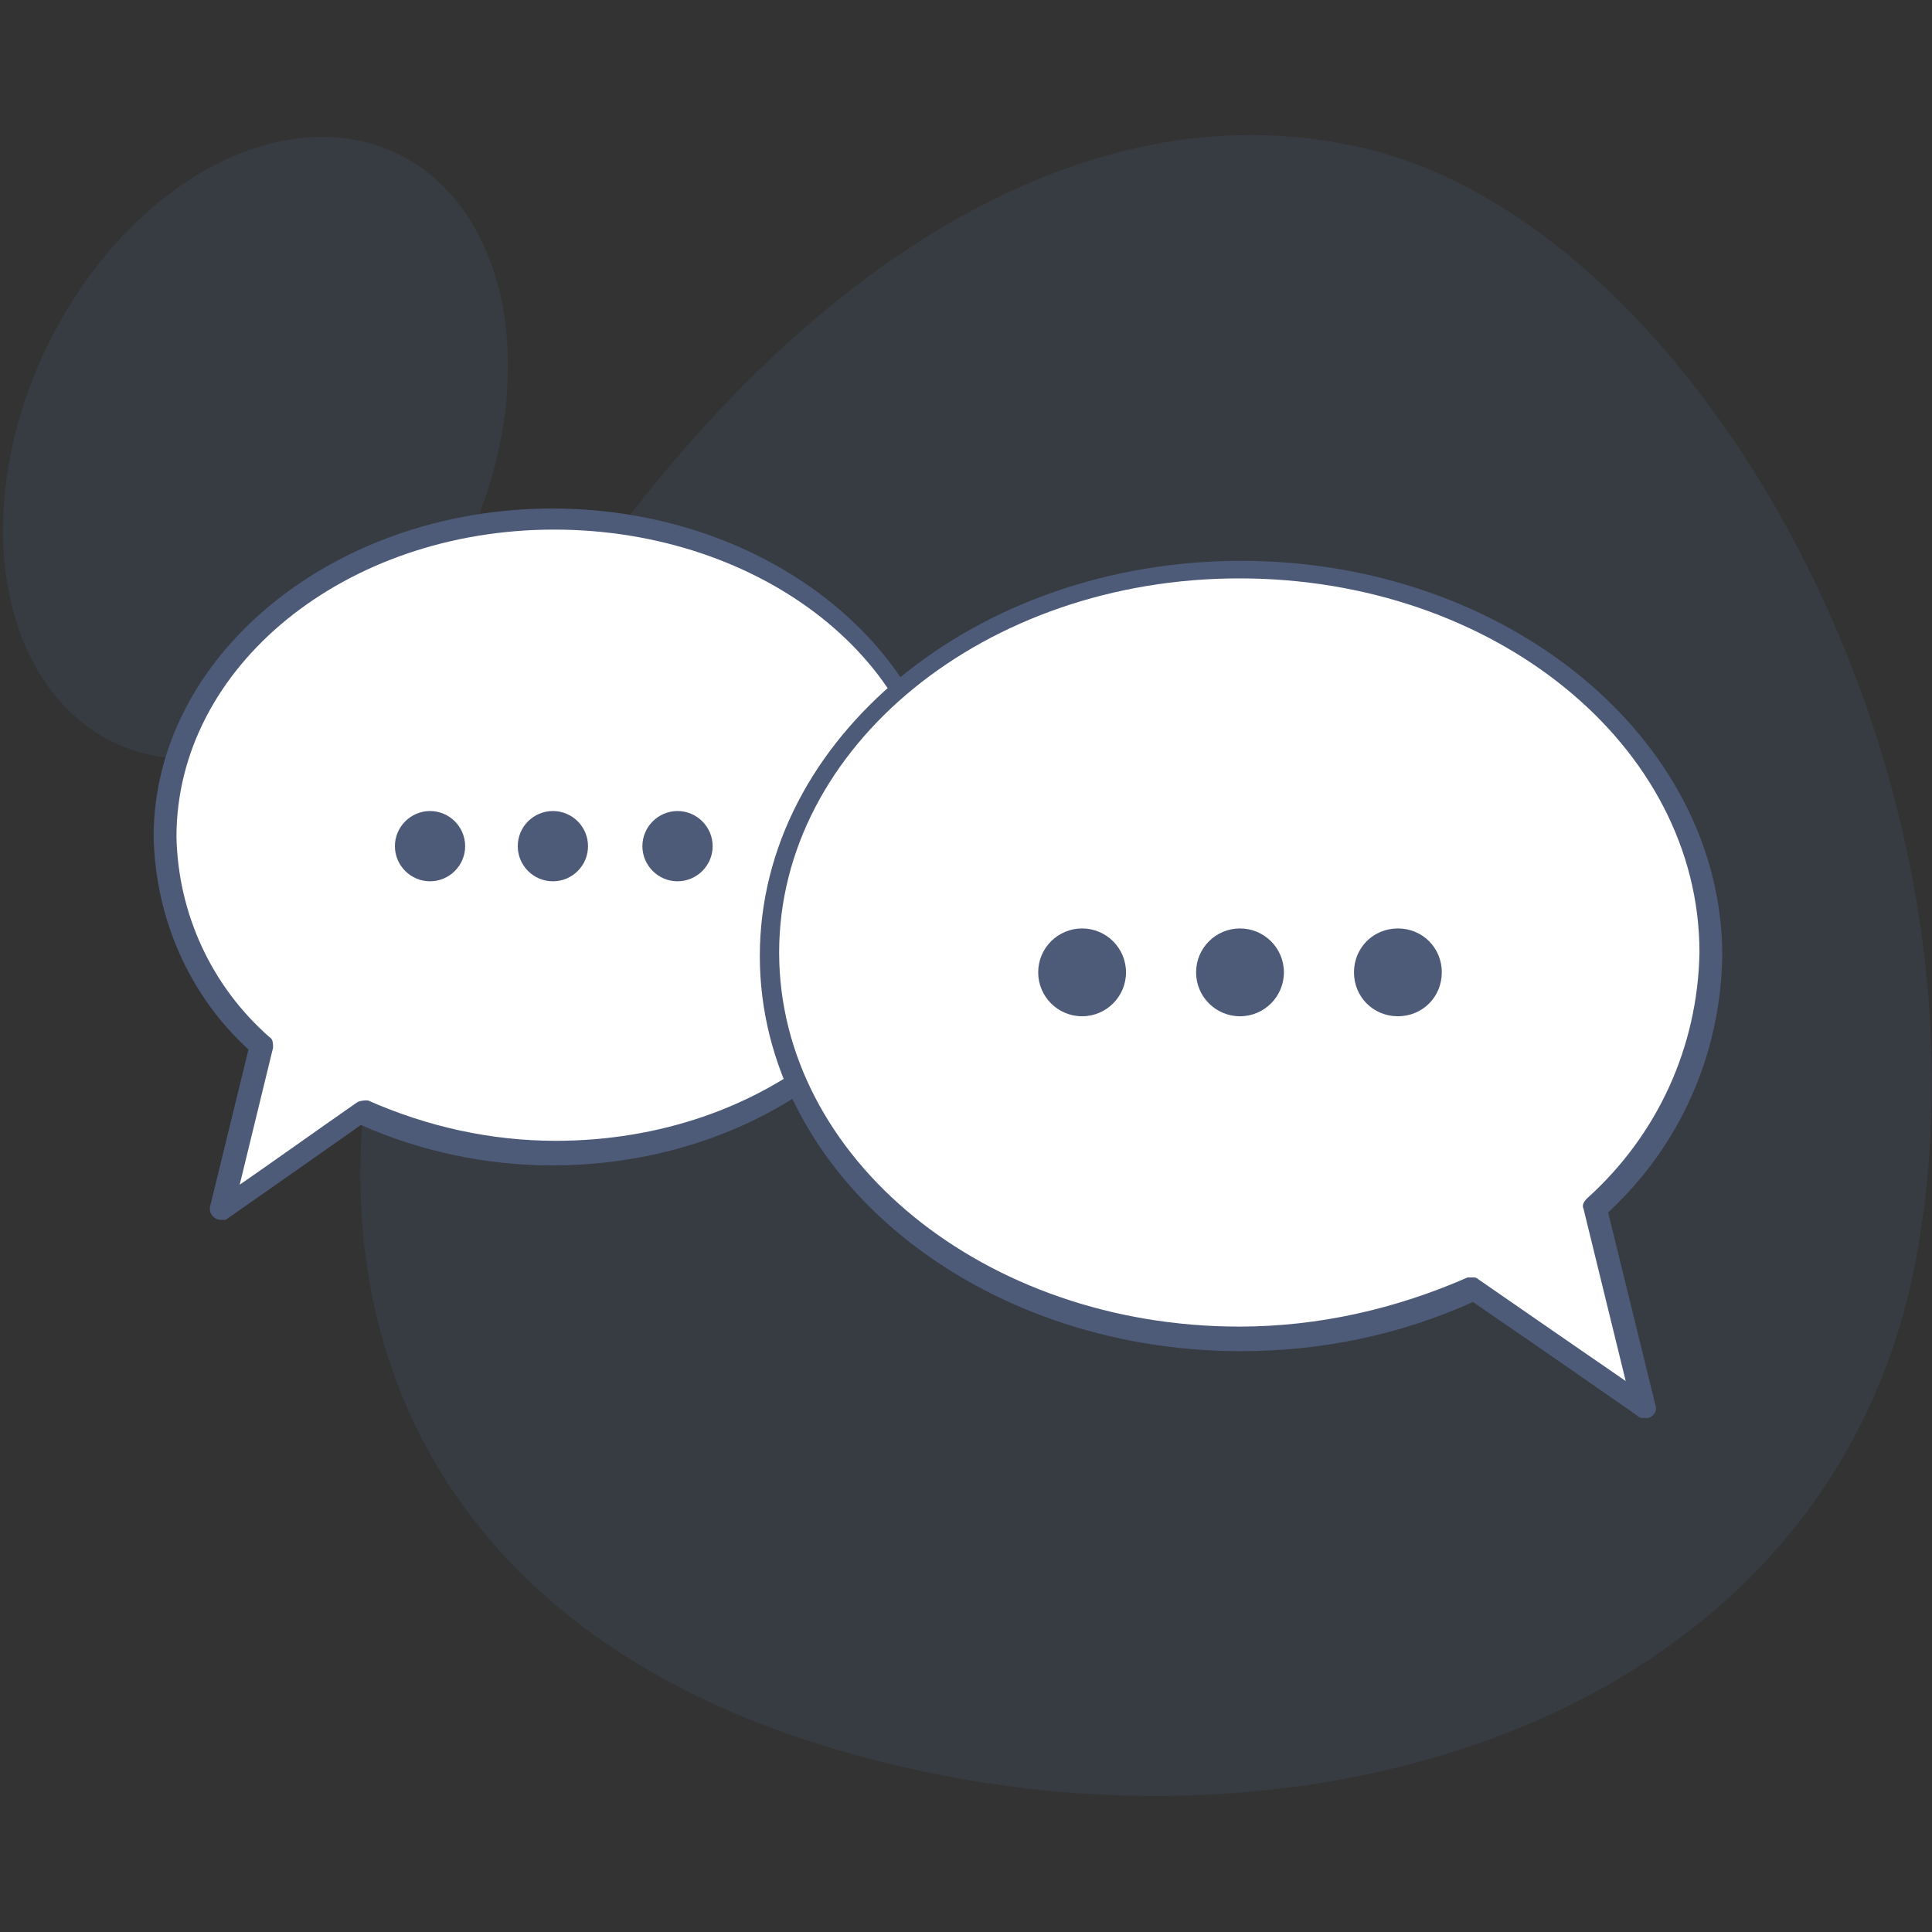
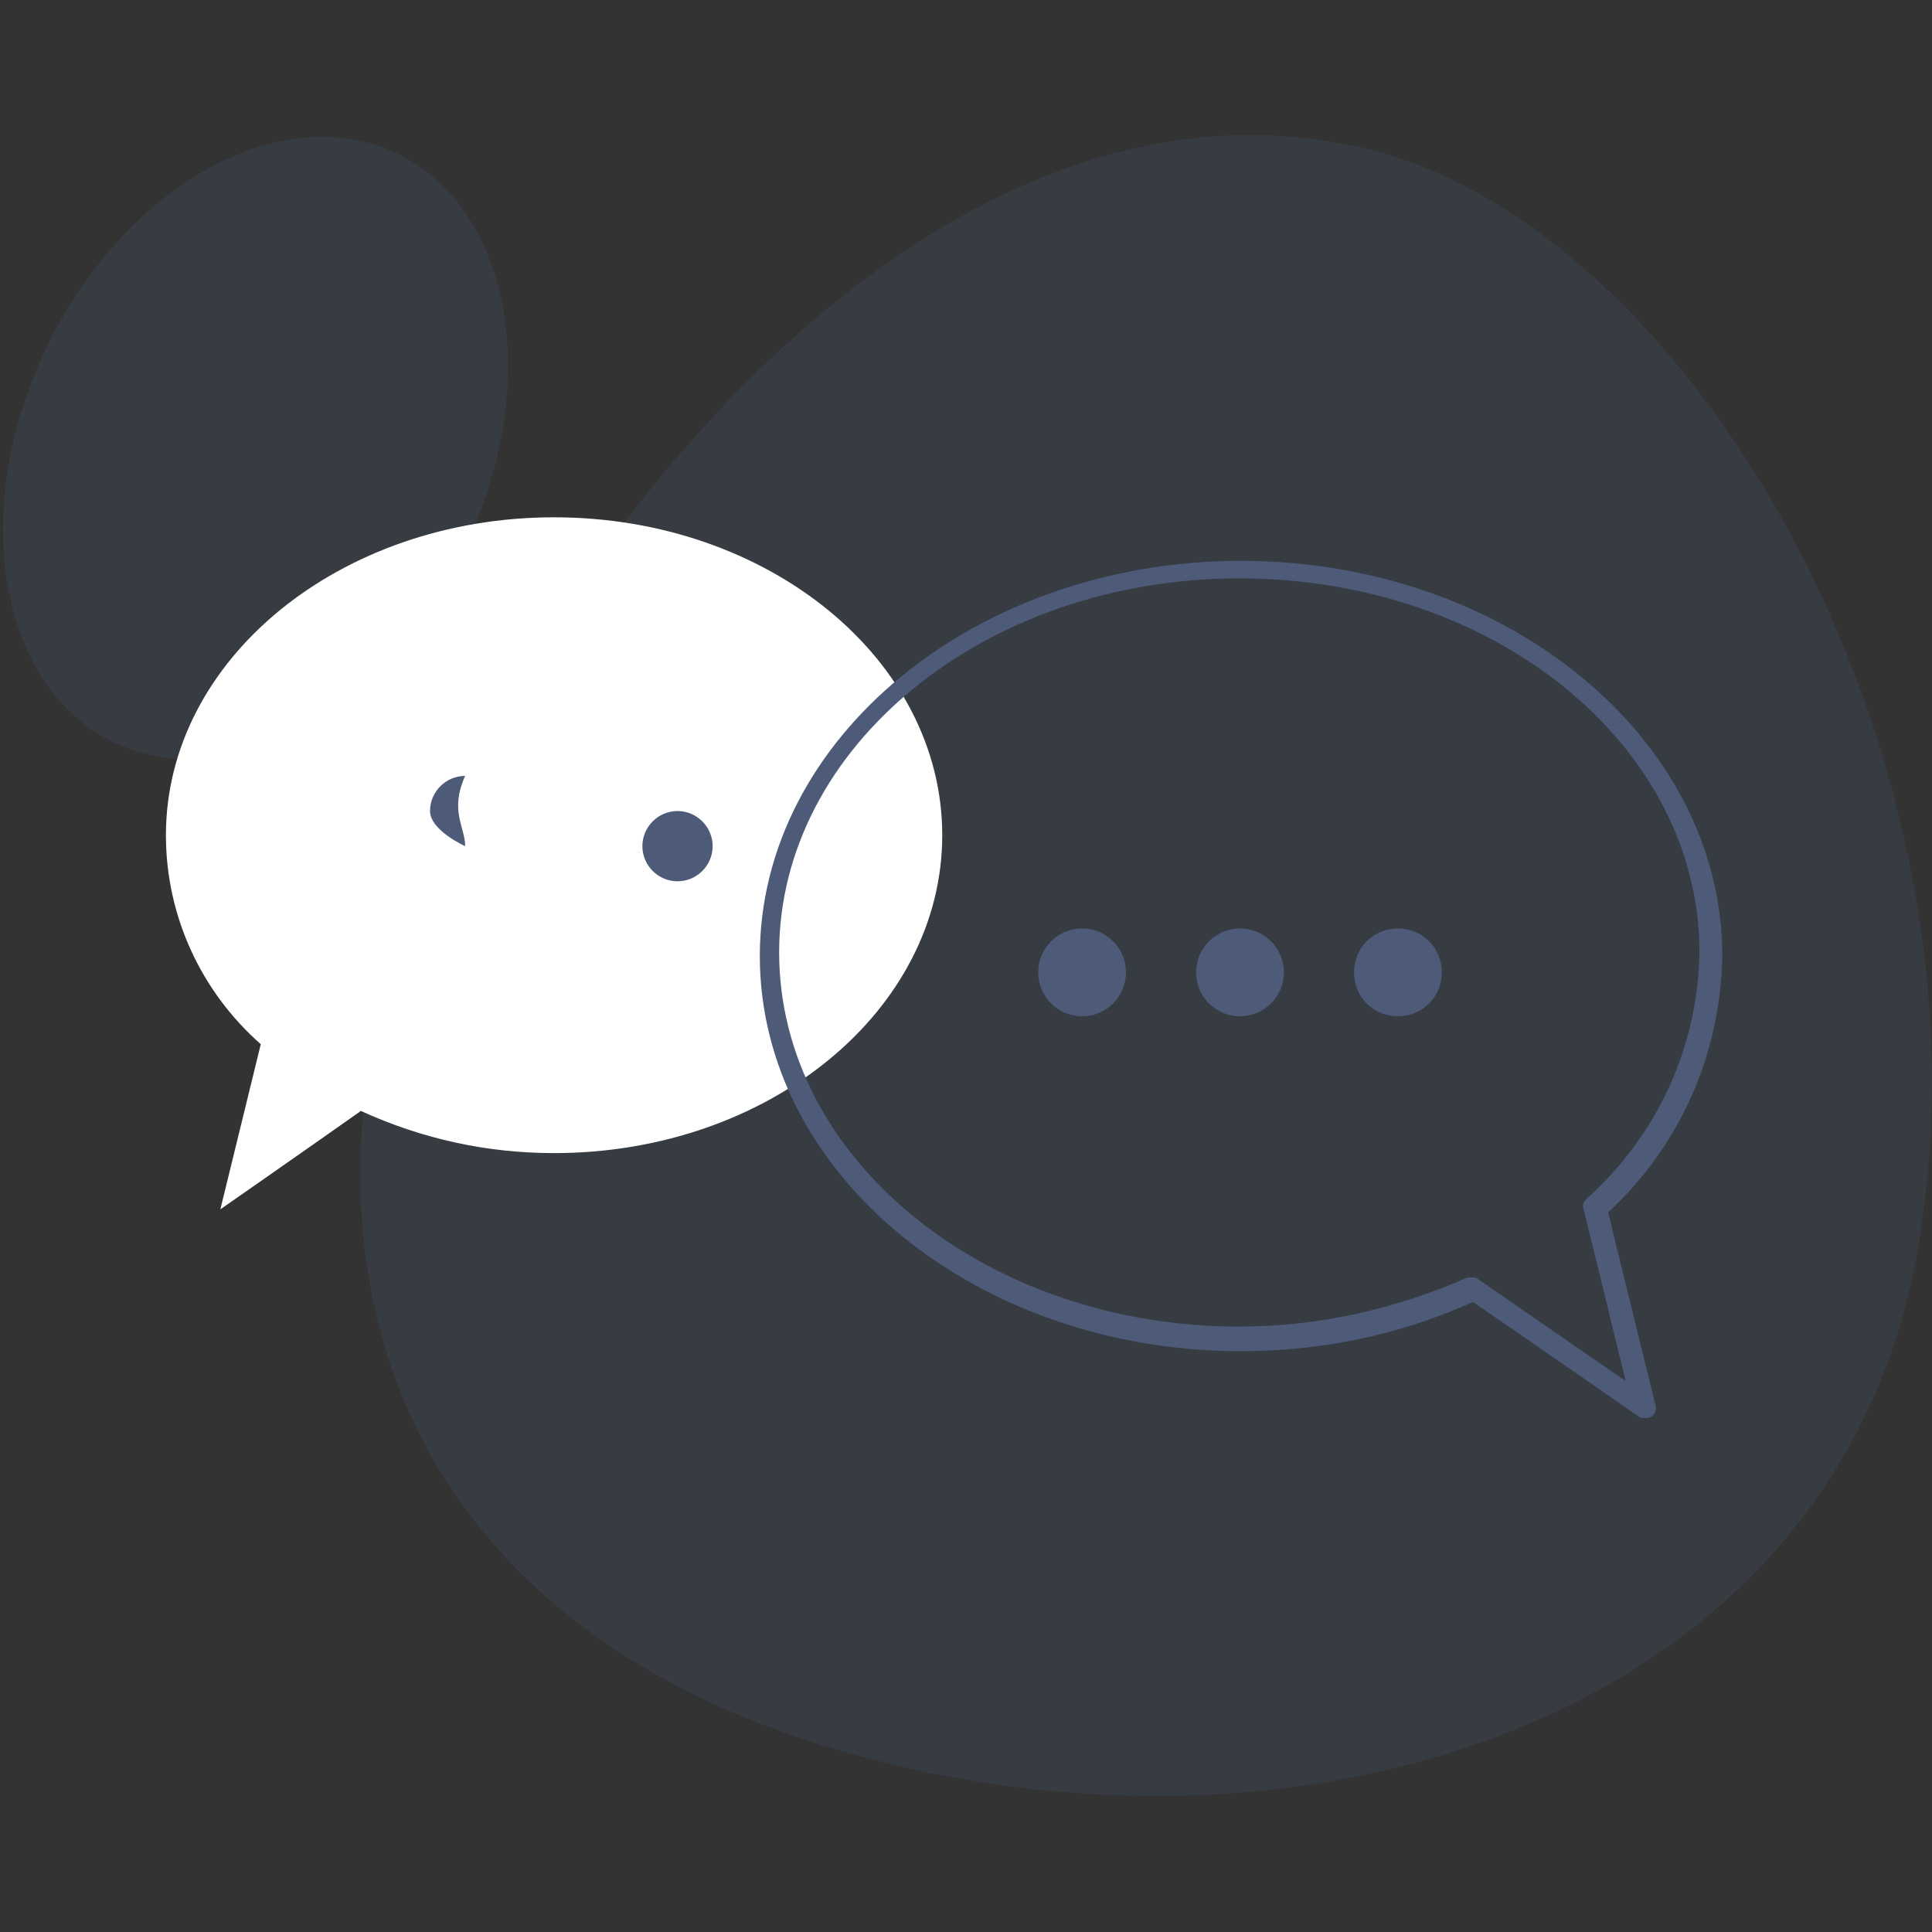
<svg xmlns="http://www.w3.org/2000/svg" version="1.1" id="Warstwa_1" x="0px" y="0px" viewBox="0 0 110 110" style="enable-background:new 0 0 110 110;" xml:space="preserve">
  <rect x="0" y="0" width="110" height="110" fill="#333333" stroke="none" />
  <style type="text/css">
	.st0{opacity:0.168;fill:#506690;enable-background:new    ;}
	.st1{fill:#FFFFFF;}
	.st2{fill:#4D5A78;}
</style>
  <g id="Group_65" transform="translate(312.021 -35.781)">
    <path id="Path_89" class="st0" d="M-202.7,106.1c-4.2,27.7-35.5,37.2-62,29.2c-26.7-8-32.8-31-21.2-54.7   c11.9-23.3,31.3-40.4,50.5-36.6C-216.3,47.5-198.3,78.2-202.7,106.1z" />
    <ellipse id="Ellipse_5" transform="matrix(0.434 -0.901 0.901 0.434 -223.546 -233.457)" class="st0" cx="-297.6" cy="61.3" rx="18.6" ry="13.2" />
    <g id="Group_64" transform="translate(37.126 72.534)">
      <g id="Group_48" transform="translate(0)">
        <path id="Path_90" class="st1" d="M-334.3,22.7c-3.4-3-5.4-7.3-5.4-11.9c0-10,9.9-18.1,22.1-18.1s22.1,8.1,22.1,18.1     s-9.9,18.1-22.1,18.1c-3.8,0-7.5-0.8-11-2.4c-3.4,2.4-8,5.6-8,5.6L-334.3,22.7z" />
-         <path id="Path_91" class="st2" d="M-336.6,32.7c-0.3,0-0.6-0.3-0.6-0.6c0,0,0-0.1,0-0.1l2.2-9c-3.4-3.1-5.3-7.5-5.4-12.1     c0-10.3,10.2-18.7,22.7-18.7s22.7,8.4,22.7,18.7s-10.2,18.7-22.7,18.7c-3.8,0-7.5-0.8-10.9-2.3c-3.4,2.4-7.7,5.4-7.7,5.4     C-336.3,32.7-336.5,32.7-336.6,32.7z M-317.6-6.6c-11.9,0-21.5,7.8-21.5,17.5c0.1,4.4,2,8.5,5.3,11.4c0.2,0.1,0.2,0.4,0.2,0.6     l-1.9,7.8c1.6-1.1,4.4-3.1,6.7-4.7c0.2-0.1,0.4-0.1,0.6-0.1c3.4,1.5,7,2.3,10.7,2.3c11.9,0,21.5-7.8,21.5-17.5     S-305.8-6.6-317.6-6.6z" />
      </g>
      <g id="Group_49" transform="translate(40.014 3.378)">
-         <path id="Path_92" class="st1" d="M-298.4,28.6c4.1-3.7,6.5-8.9,6.6-14.4c0-12.1-12-21.9-26.8-21.9s-26.8,9.8-26.8,21.9     s12,21.9,26.8,21.9c4.6,0,9.1-1,13.3-2.9c4.2,2.9,9.7,6.7,9.7,6.7L-298.4,28.6z" />
        <path id="Path_93" class="st2" d="M-295.6,40.6c-0.1,0-0.2,0-0.3-0.1c0,0-5.3-3.7-9.4-6.5c-4.2,1.9-8.7,2.8-13.2,2.8     c-15.1,0-27.4-10.1-27.4-22.5s12.3-22.5,27.4-22.5c15.1,0,27.4,10.1,27.4,22.5c-0.1,5.6-2.4,10.8-6.5,14.6l2.7,11     c0.1,0.3-0.1,0.6-0.4,0.7C-295.5,40.6-295.6,40.6-295.6,40.6L-295.6,40.6z M-305.3,32.6c0.1,0,0.2,0,0.3,0.1     c2.9,2,6.5,4.5,8.4,5.8l-2.4-9.8c-0.1-0.2,0-0.4,0.2-0.6c4-3.6,6.3-8.6,6.4-14c0-11.8-11.7-21.3-26.2-21.3s-26.2,9.6-26.2,21.3     s11.7,21.3,26.2,21.3c4.5,0,8.9-1,13-2.8C-305.5,32.6-305.4,32.6-305.3,32.6z" />
      </g>
      <g id="Group_56" transform="translate(58.463 27.809)">
        <g id="Group_51" transform="translate(20.98)">
          <g id="Group_50">
            <path id="Path_94" class="st2" d="M-346.5-9.2c0,1.4-1.1,2.5-2.5,2.5s-2.5-1.1-2.5-2.5s1.1-2.5,2.5-2.5S-346.5-10.6-346.5-9.2       L-346.5-9.2z" />
          </g>
        </g>
        <g id="Group_53" transform="translate(10.49)">
          <g id="Group_52">
            <circle id="Ellipse_6" class="st2" cx="-347.5" cy="-9.2" r="2.5" />
          </g>
        </g>
        <g id="Group_55">
          <g id="Group_54">
            <circle id="Ellipse_7" class="st2" cx="-346" cy="-9.2" r="2.5" />
          </g>
        </g>
      </g>
      <g id="Group_63" transform="translate(15.937 20.124)">
        <g id="Group_58" transform="translate(16.391)">
          <g id="Group_57">
            <path id="Path_95" class="st2" d="M-340.9-8.7c0,1.1-0.9,2-2,2s-2-0.9-2-2c0-1.1,0.9-2,2-2C-341.8-10.7-340.9-9.8-340.9-8.7z" />
          </g>
        </g>
        <g id="Group_60" transform="translate(8.195 0)">
          <g id="Group_59">
-             <circle id="Ellipse_8" class="st2" cx="-341.8" cy="-8.7" r="2" />
-           </g>
+             </g>
        </g>
        <g id="Group_62">
          <g id="Group_61">
-             <path id="Path_96" class="st2" d="M-338.6-8.7c0,1.1-0.9,2-2,2s-2-0.9-2-2c0-1.1,0.9-2,2-2c0,0,0,0,0,0       C-339.5-10.7-338.6-9.8-338.6-8.7z" />
+             <path id="Path_96" class="st2" d="M-338.6-8.7s-2-0.9-2-2c0-1.1,0.9-2,2-2c0,0,0,0,0,0       C-339.5-10.7-338.6-9.8-338.6-8.7z" />
          </g>
        </g>
      </g>
    </g>
  </g>
</svg>